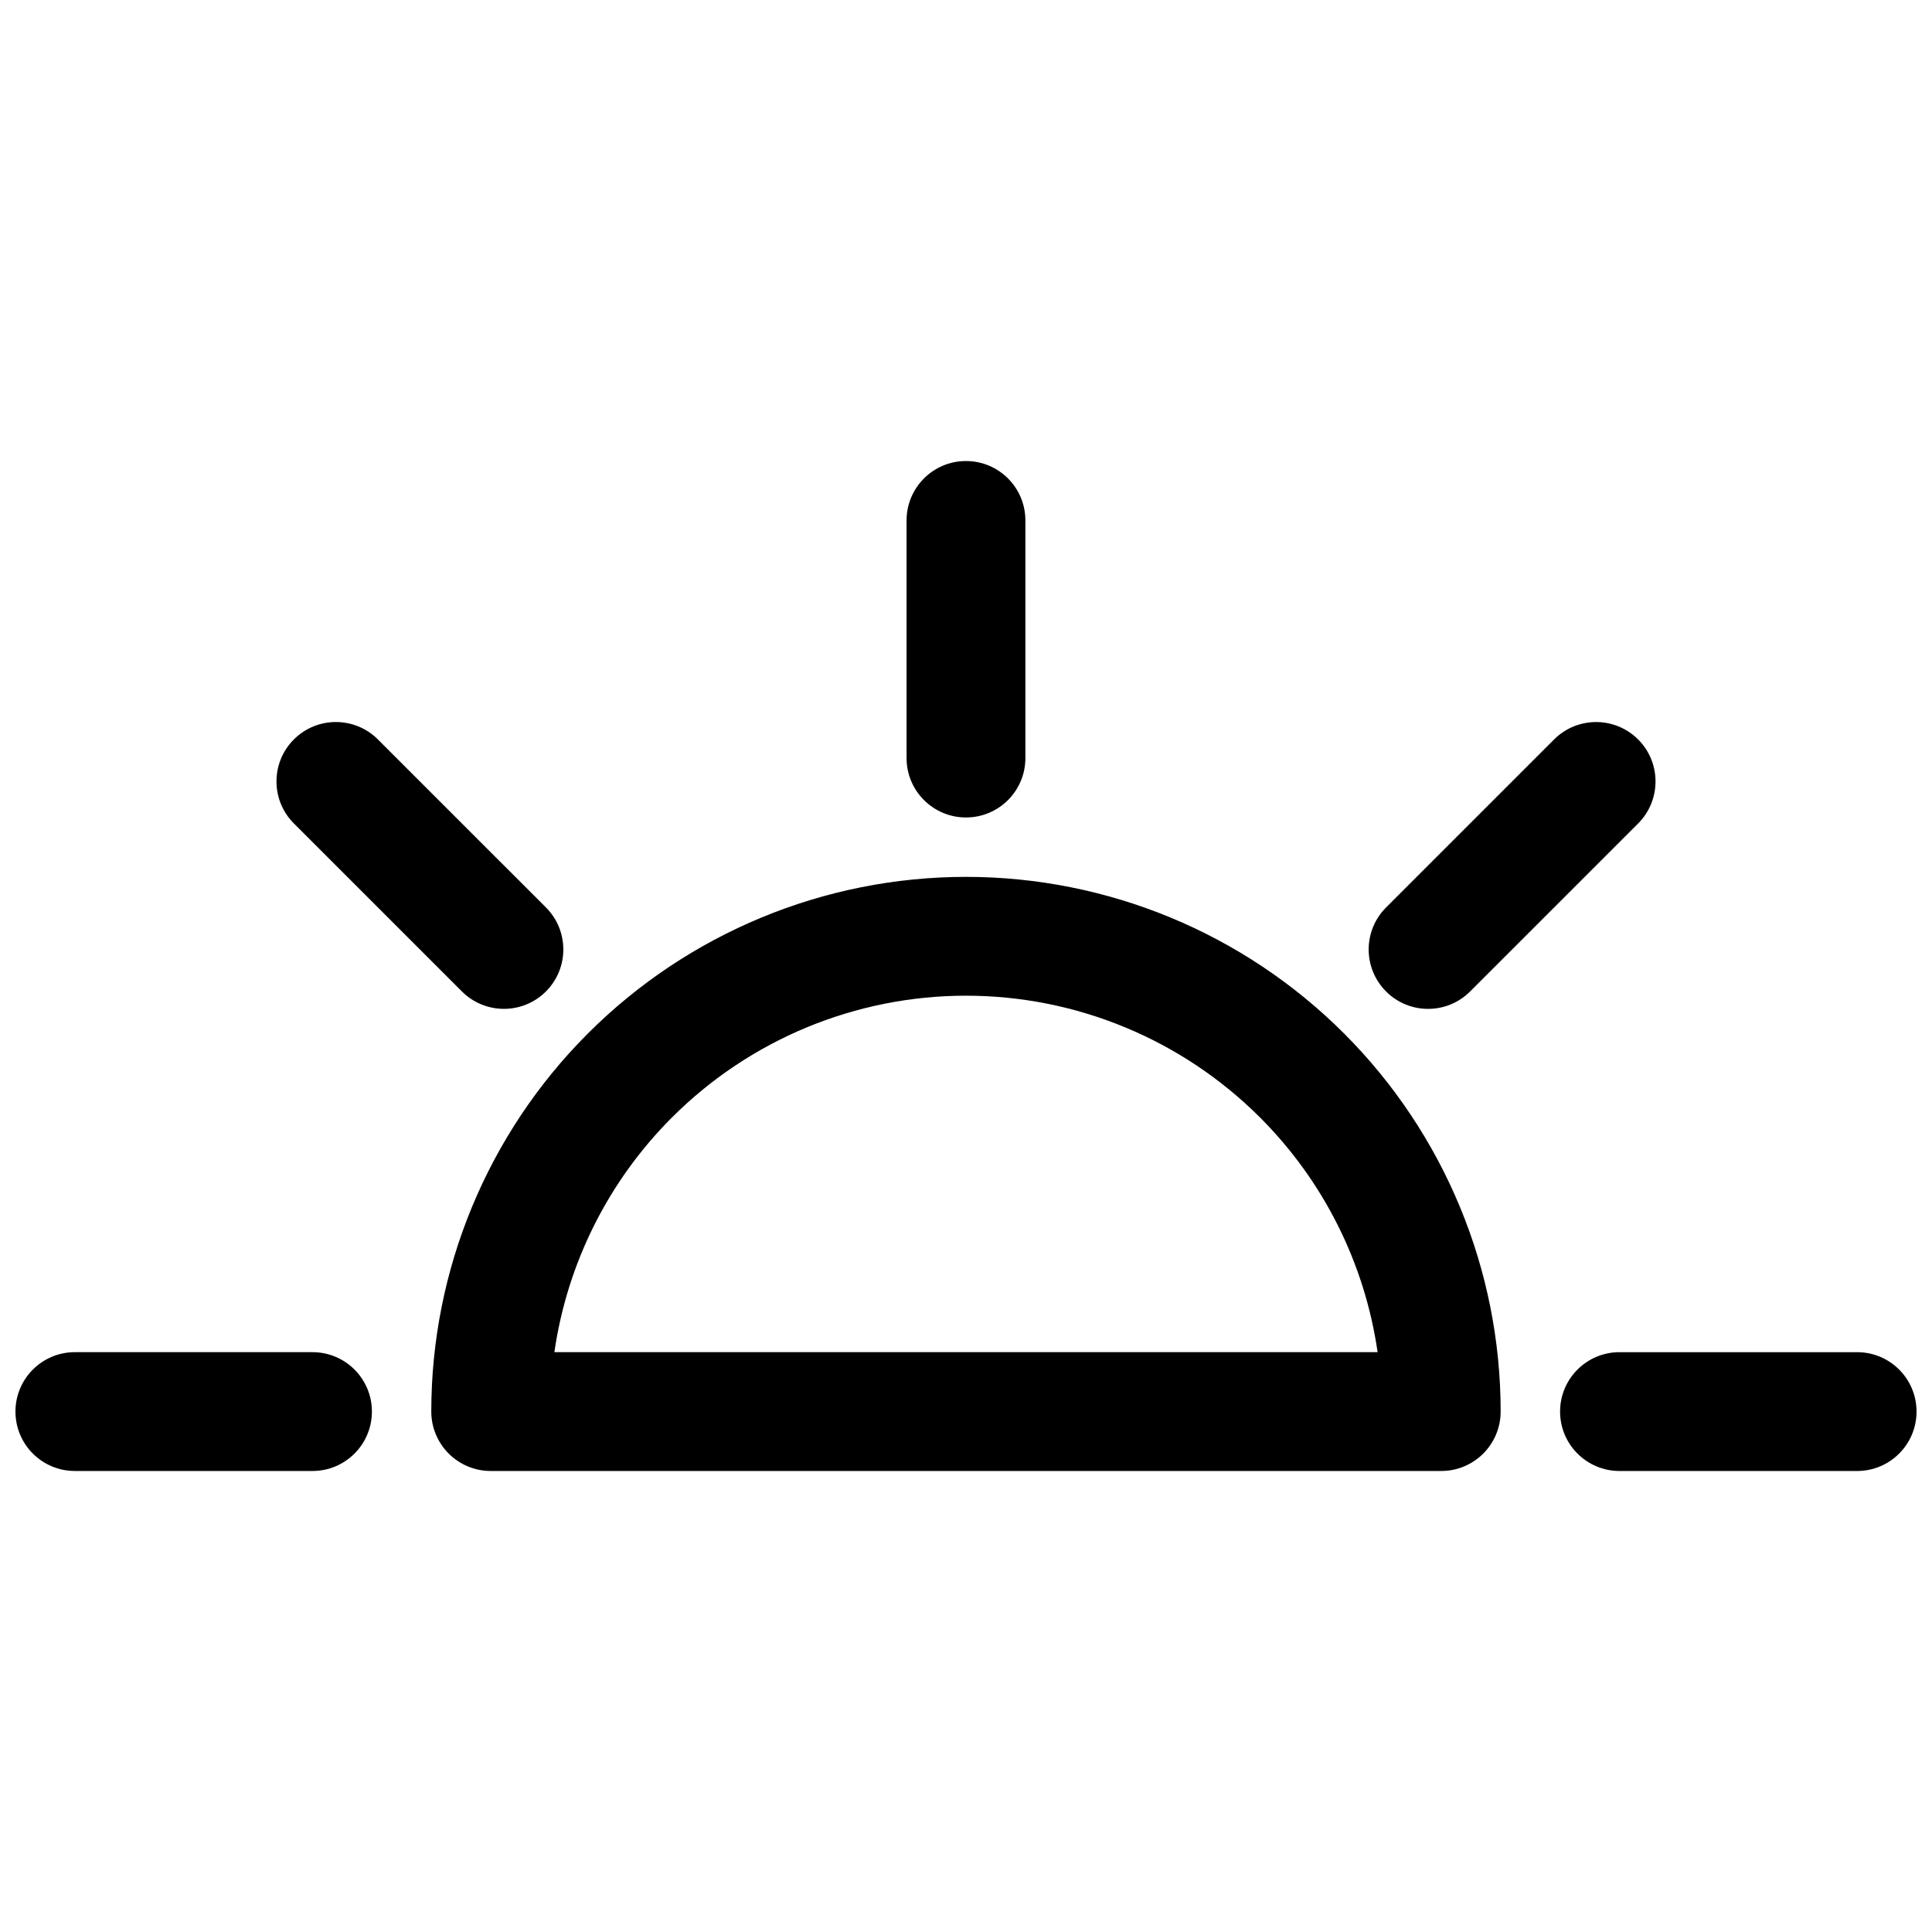
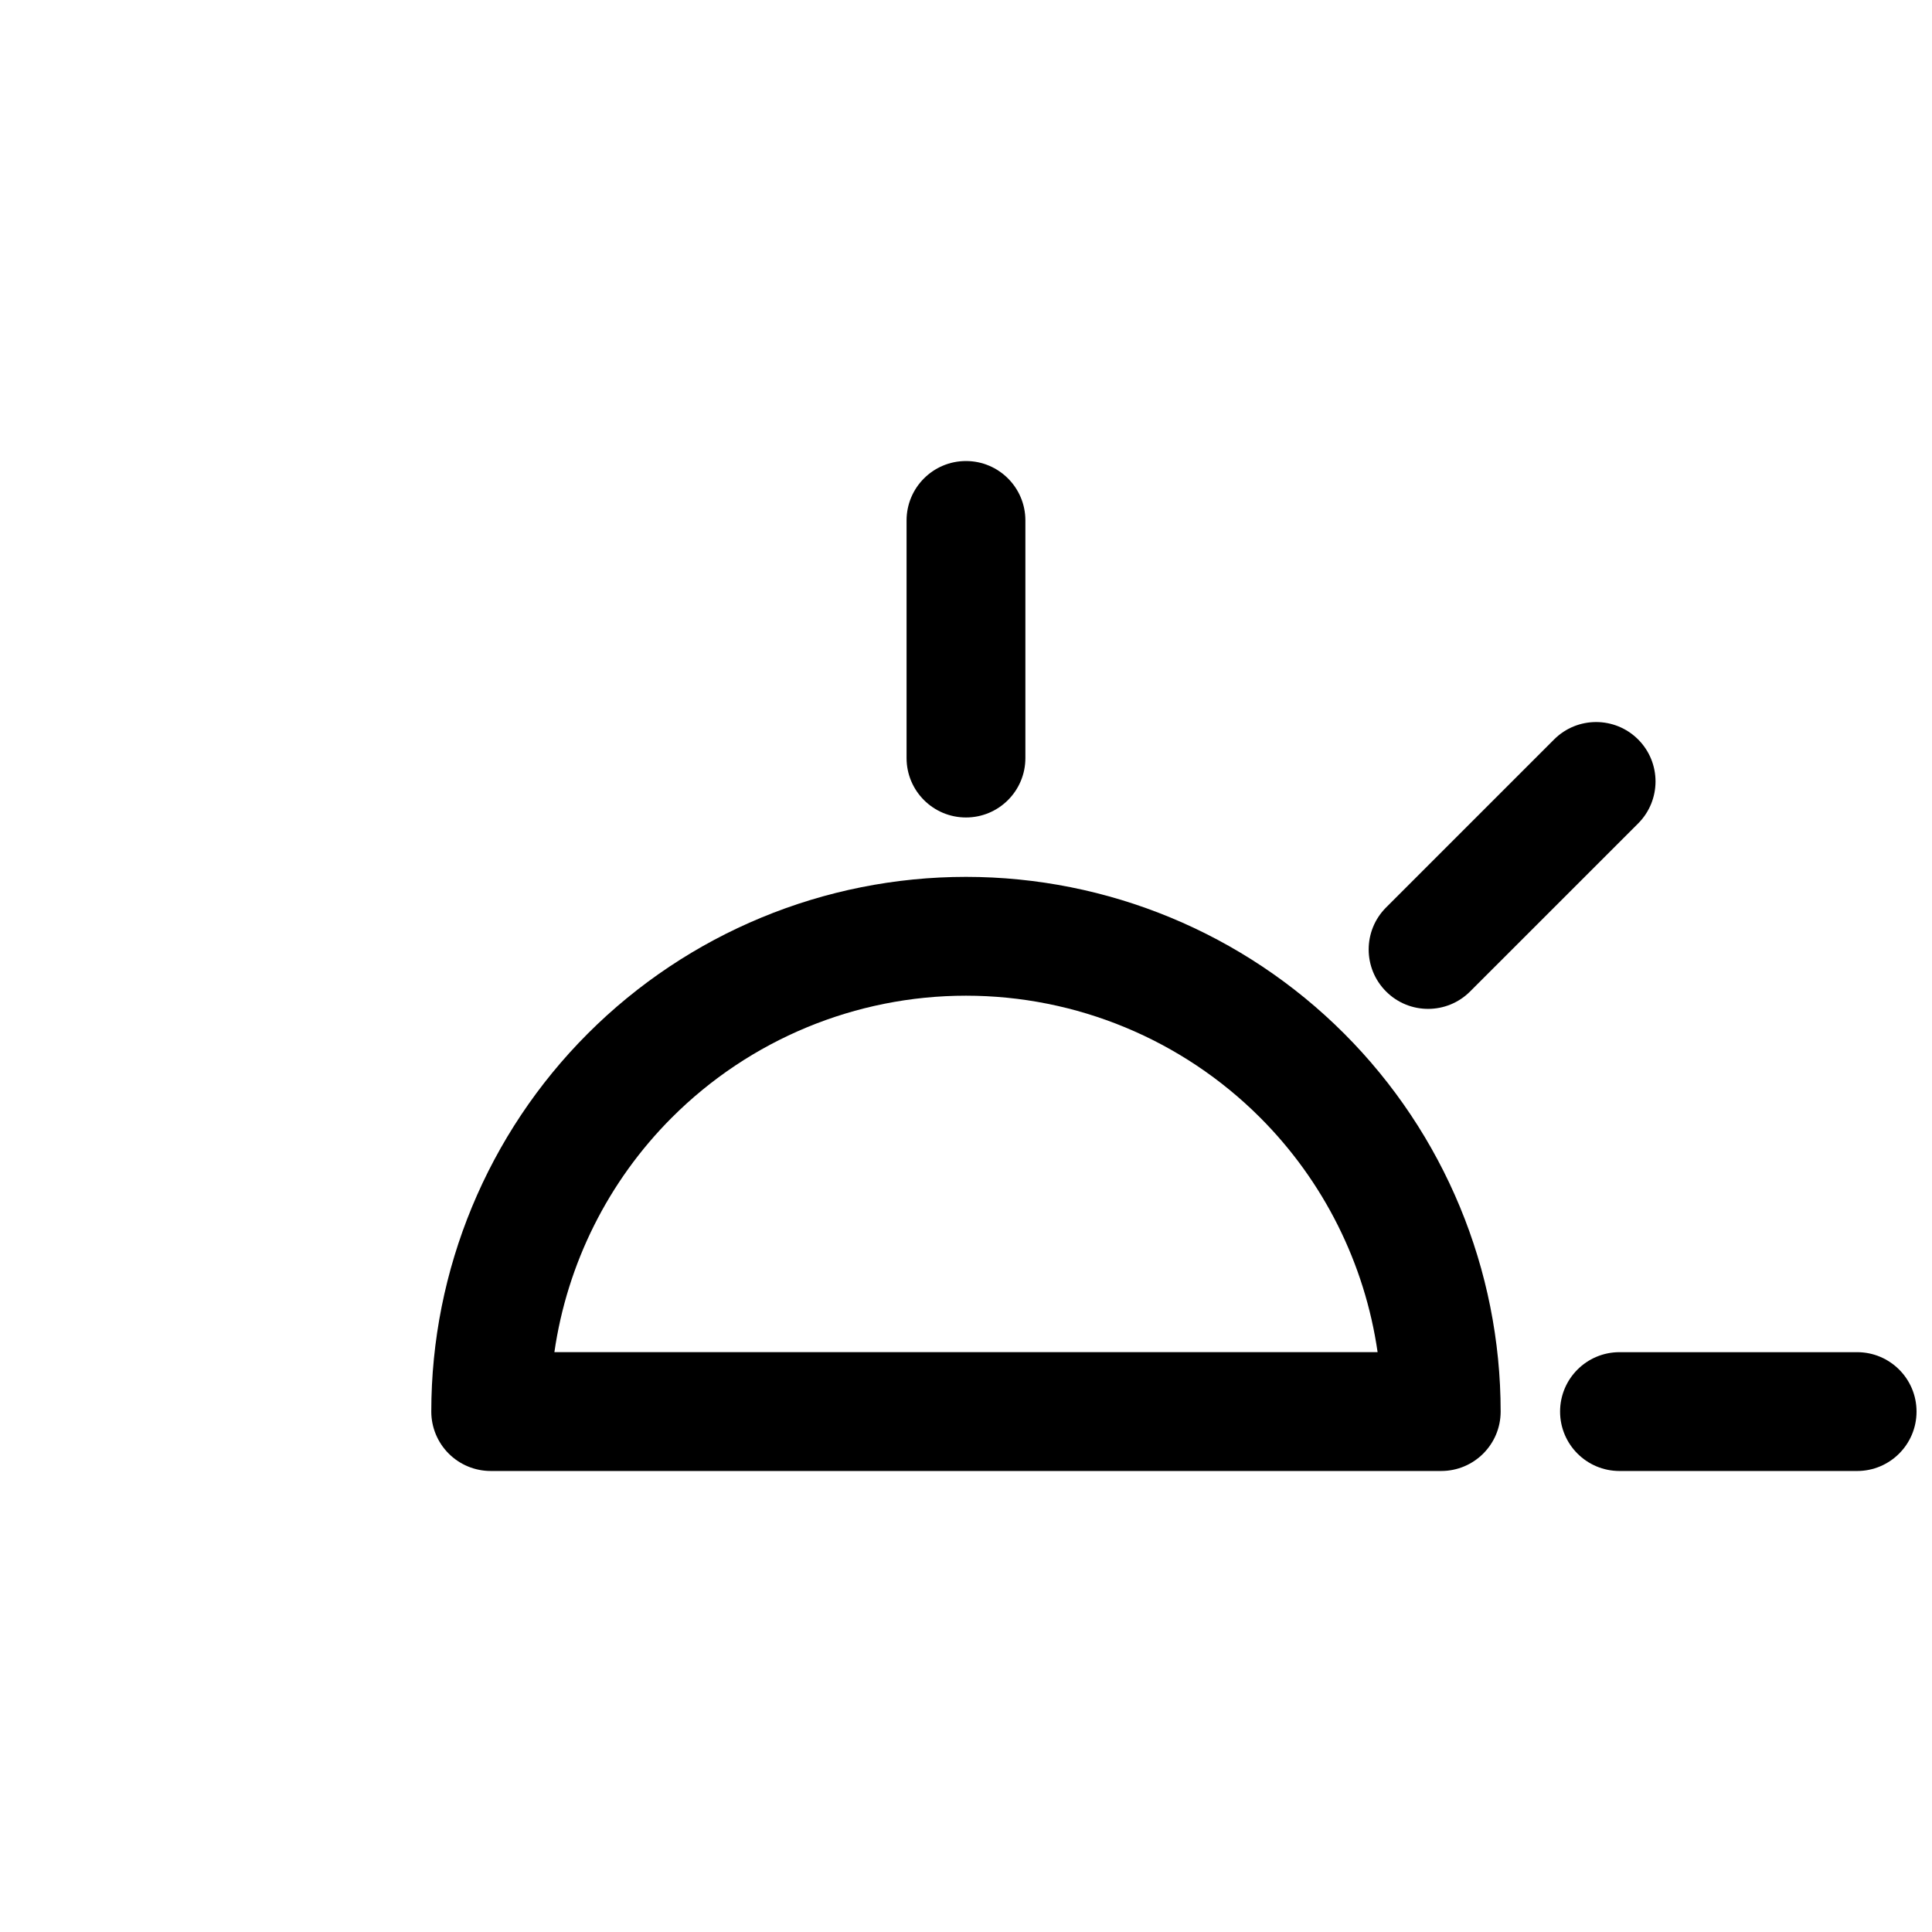
<svg xmlns="http://www.w3.org/2000/svg" width="800px" height="800px" version="1.1" viewBox="144 144 512 512">
  <defs>
    <clipPath id="b">
      <path d="m557 502h94.902v32h-94.902z" />
    </clipPath>
    <clipPath id="a">
      <path d="m148.09 502h94.906v32h-94.906z" />
    </clipPath>
  </defs>
  <path d="m384.25 281.92c0-8.695 7.051-15.742 15.746-15.742s15.742 7.047 15.742 15.742v62.977c0 8.695-7.047 15.742-15.742 15.742s-15.746-7.047-15.746-15.742z" />
  <path d="m400 376.38c-37.582 0-73.621 14.93-100.2 41.5-26.574 26.574-41.504 62.617-41.504 100.2 0 4.176 1.66 8.18 4.613 11.133 2.953 2.953 6.957 4.613 11.133 4.613h251.9c8.695 0 15.746-7.051 15.746-15.746 0-37.578-14.93-73.621-41.5-100.2-26.574-26.57-62.617-41.5-100.2-41.5zm-77.93 63.77c20.668-20.672 48.699-32.281 77.93-32.281 29.227 0 57.258 11.609 77.926 32.281 16.922 16.918 27.773 38.773 31.152 62.184h-218.16c3.375-23.41 14.227-45.266 31.148-62.184z" fill-rule="evenodd" />
  <g clip-path="url(#b)">
    <path d="m636.16 502.34c8.695 0 15.742 7.047 15.742 15.742s-7.047 15.746-15.742 15.746h-62.977c-8.695 0-15.746-7.051-15.746-15.746s7.051-15.742 15.746-15.742z" />
  </g>
  <g clip-path="url(#a)">
-     <path d="m242.56 518.08c0-8.695-7.051-15.742-15.746-15.742h-62.977c-8.691 0-15.742 7.047-15.742 15.742s7.051 15.746 15.742 15.746h62.977c8.695 0 15.746-7.051 15.746-15.746z" />
-   </g>
+     </g>
  <path d="m578.12 339.96c-6.148-6.148-16.117-6.148-22.266 0l-44.527 44.527c-6.152 6.148-6.152 16.117 0 22.266 6.144 6.148 16.117 6.148 22.262 0l44.531-44.527c6.148-6.148 6.148-16.117 0-22.266z" />
-   <path d="m221.88 362.22c-6.148-6.148-6.148-16.117 0-22.266 6.148-6.148 16.117-6.148 22.266 0l44.531 44.527c6.148 6.148 6.148 16.117 0 22.266s-16.117 6.148-22.266 0z" />
</svg>